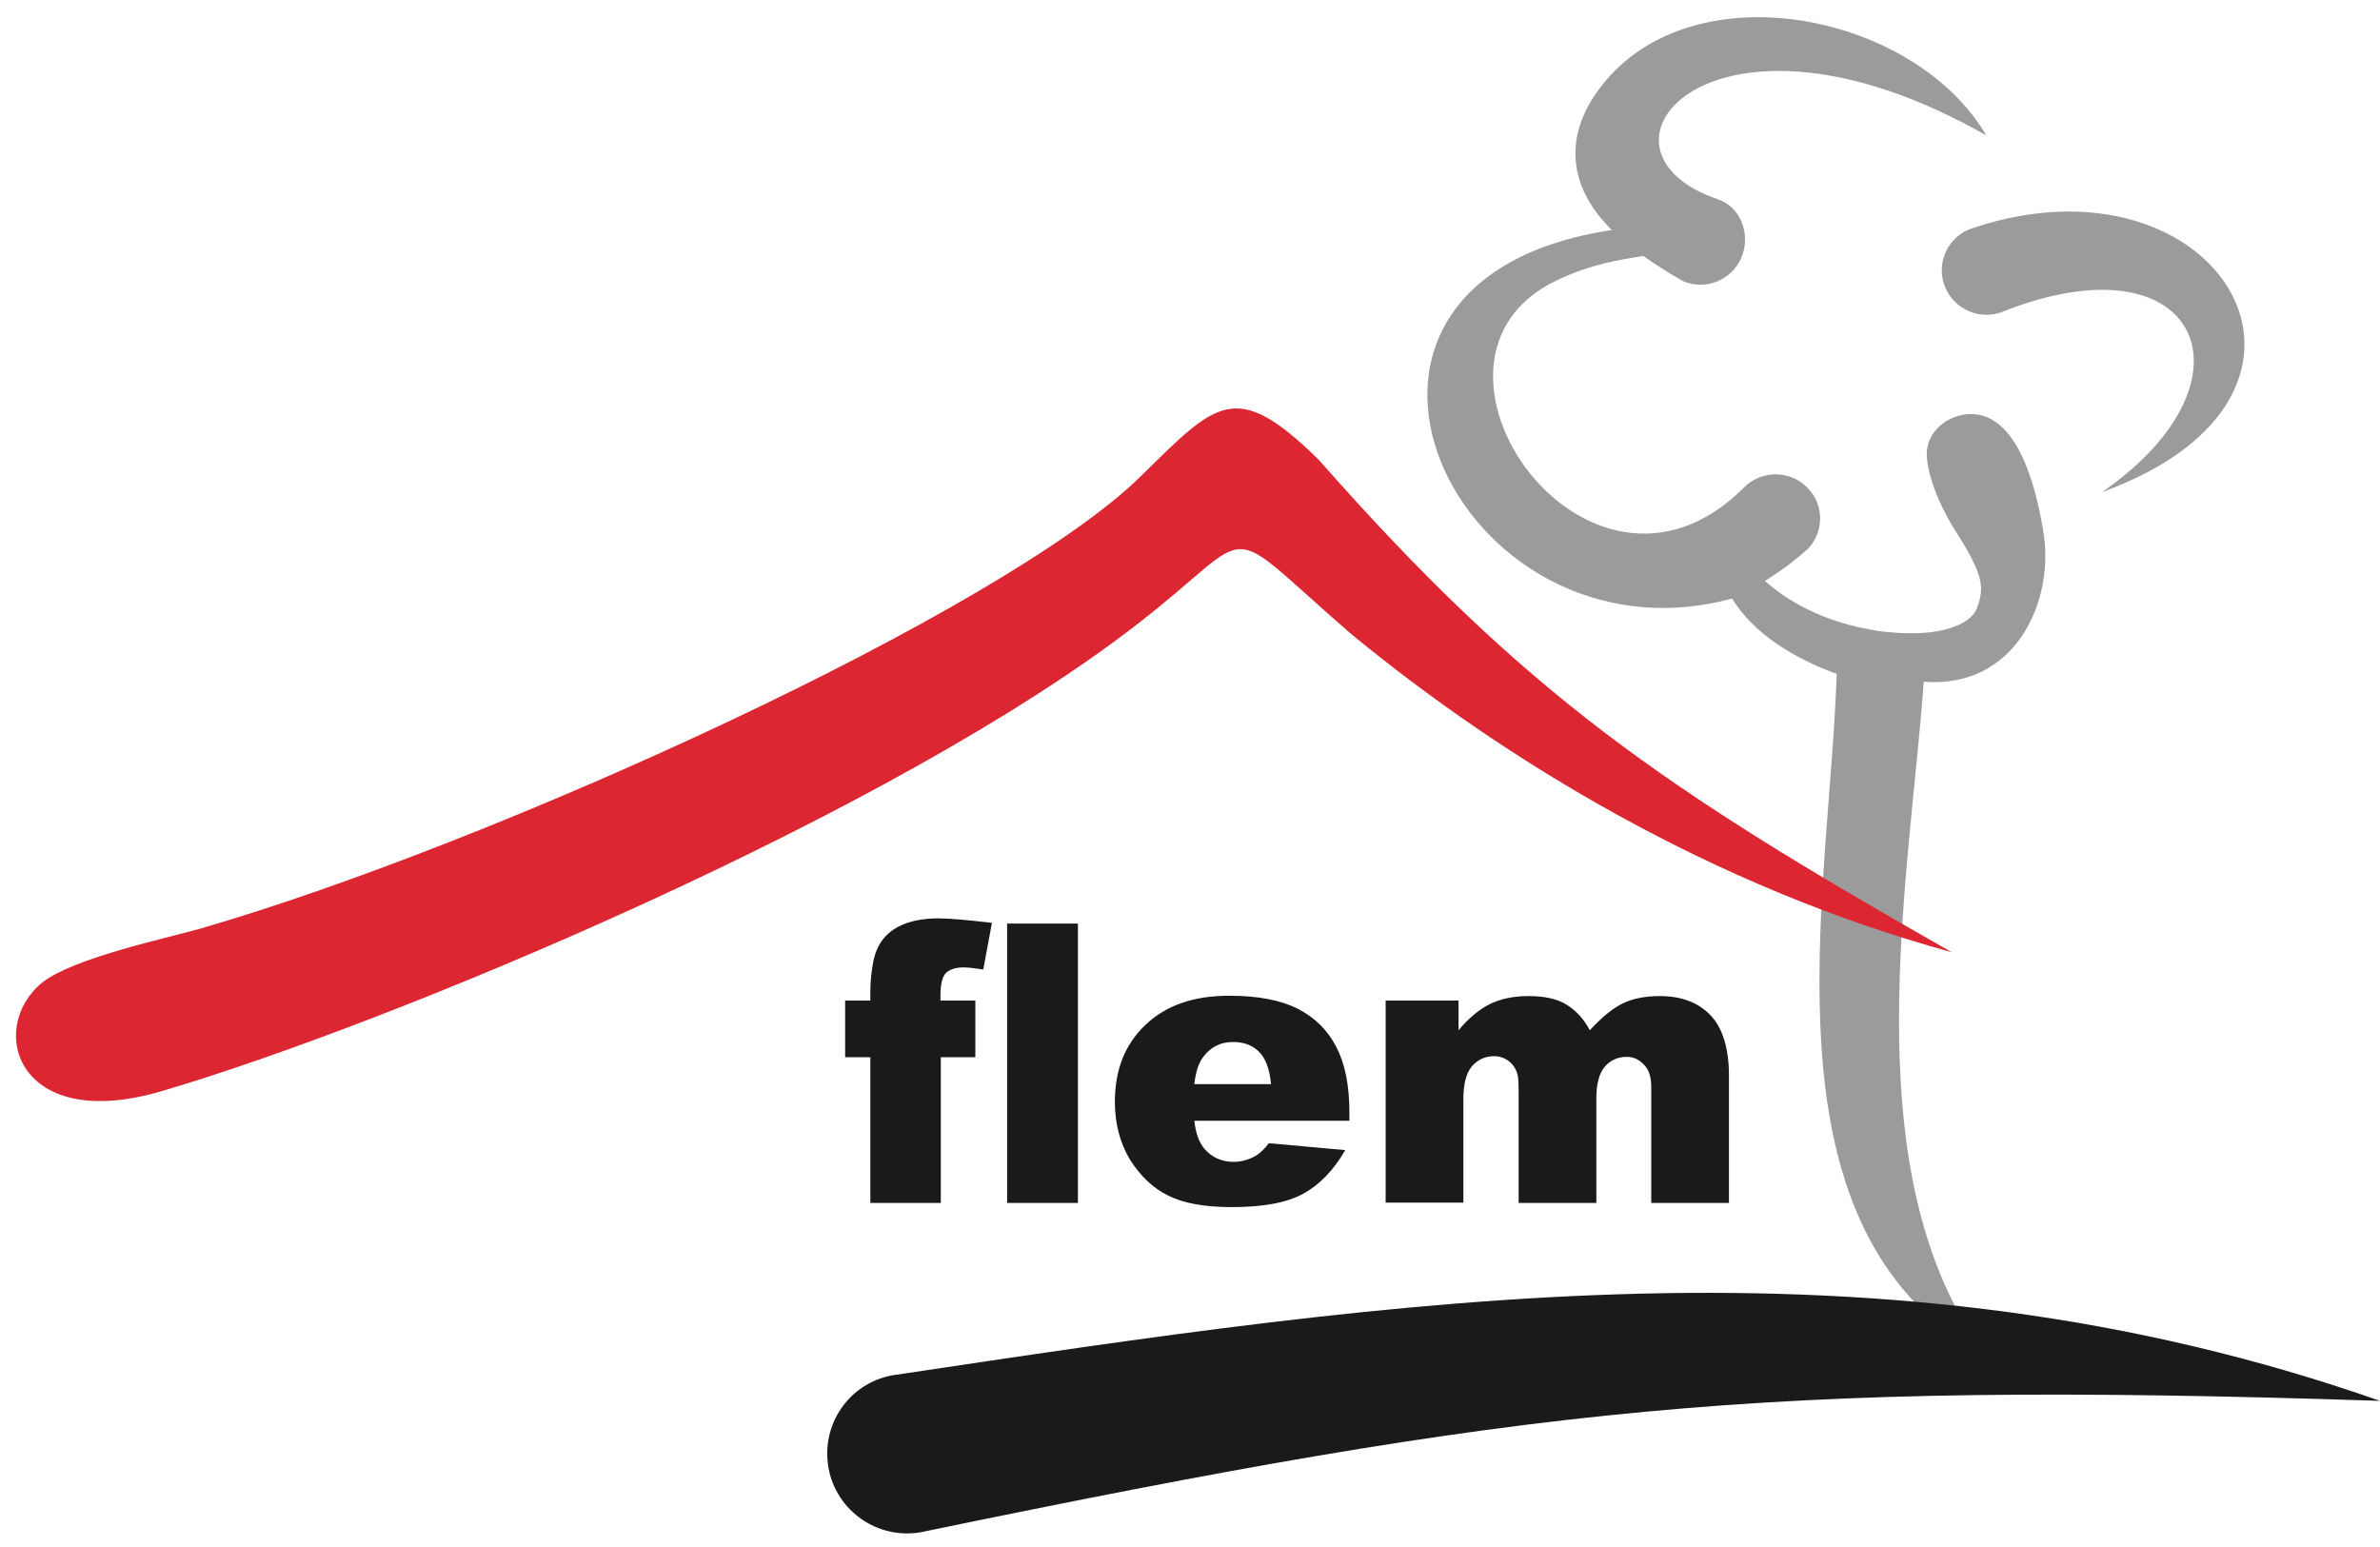
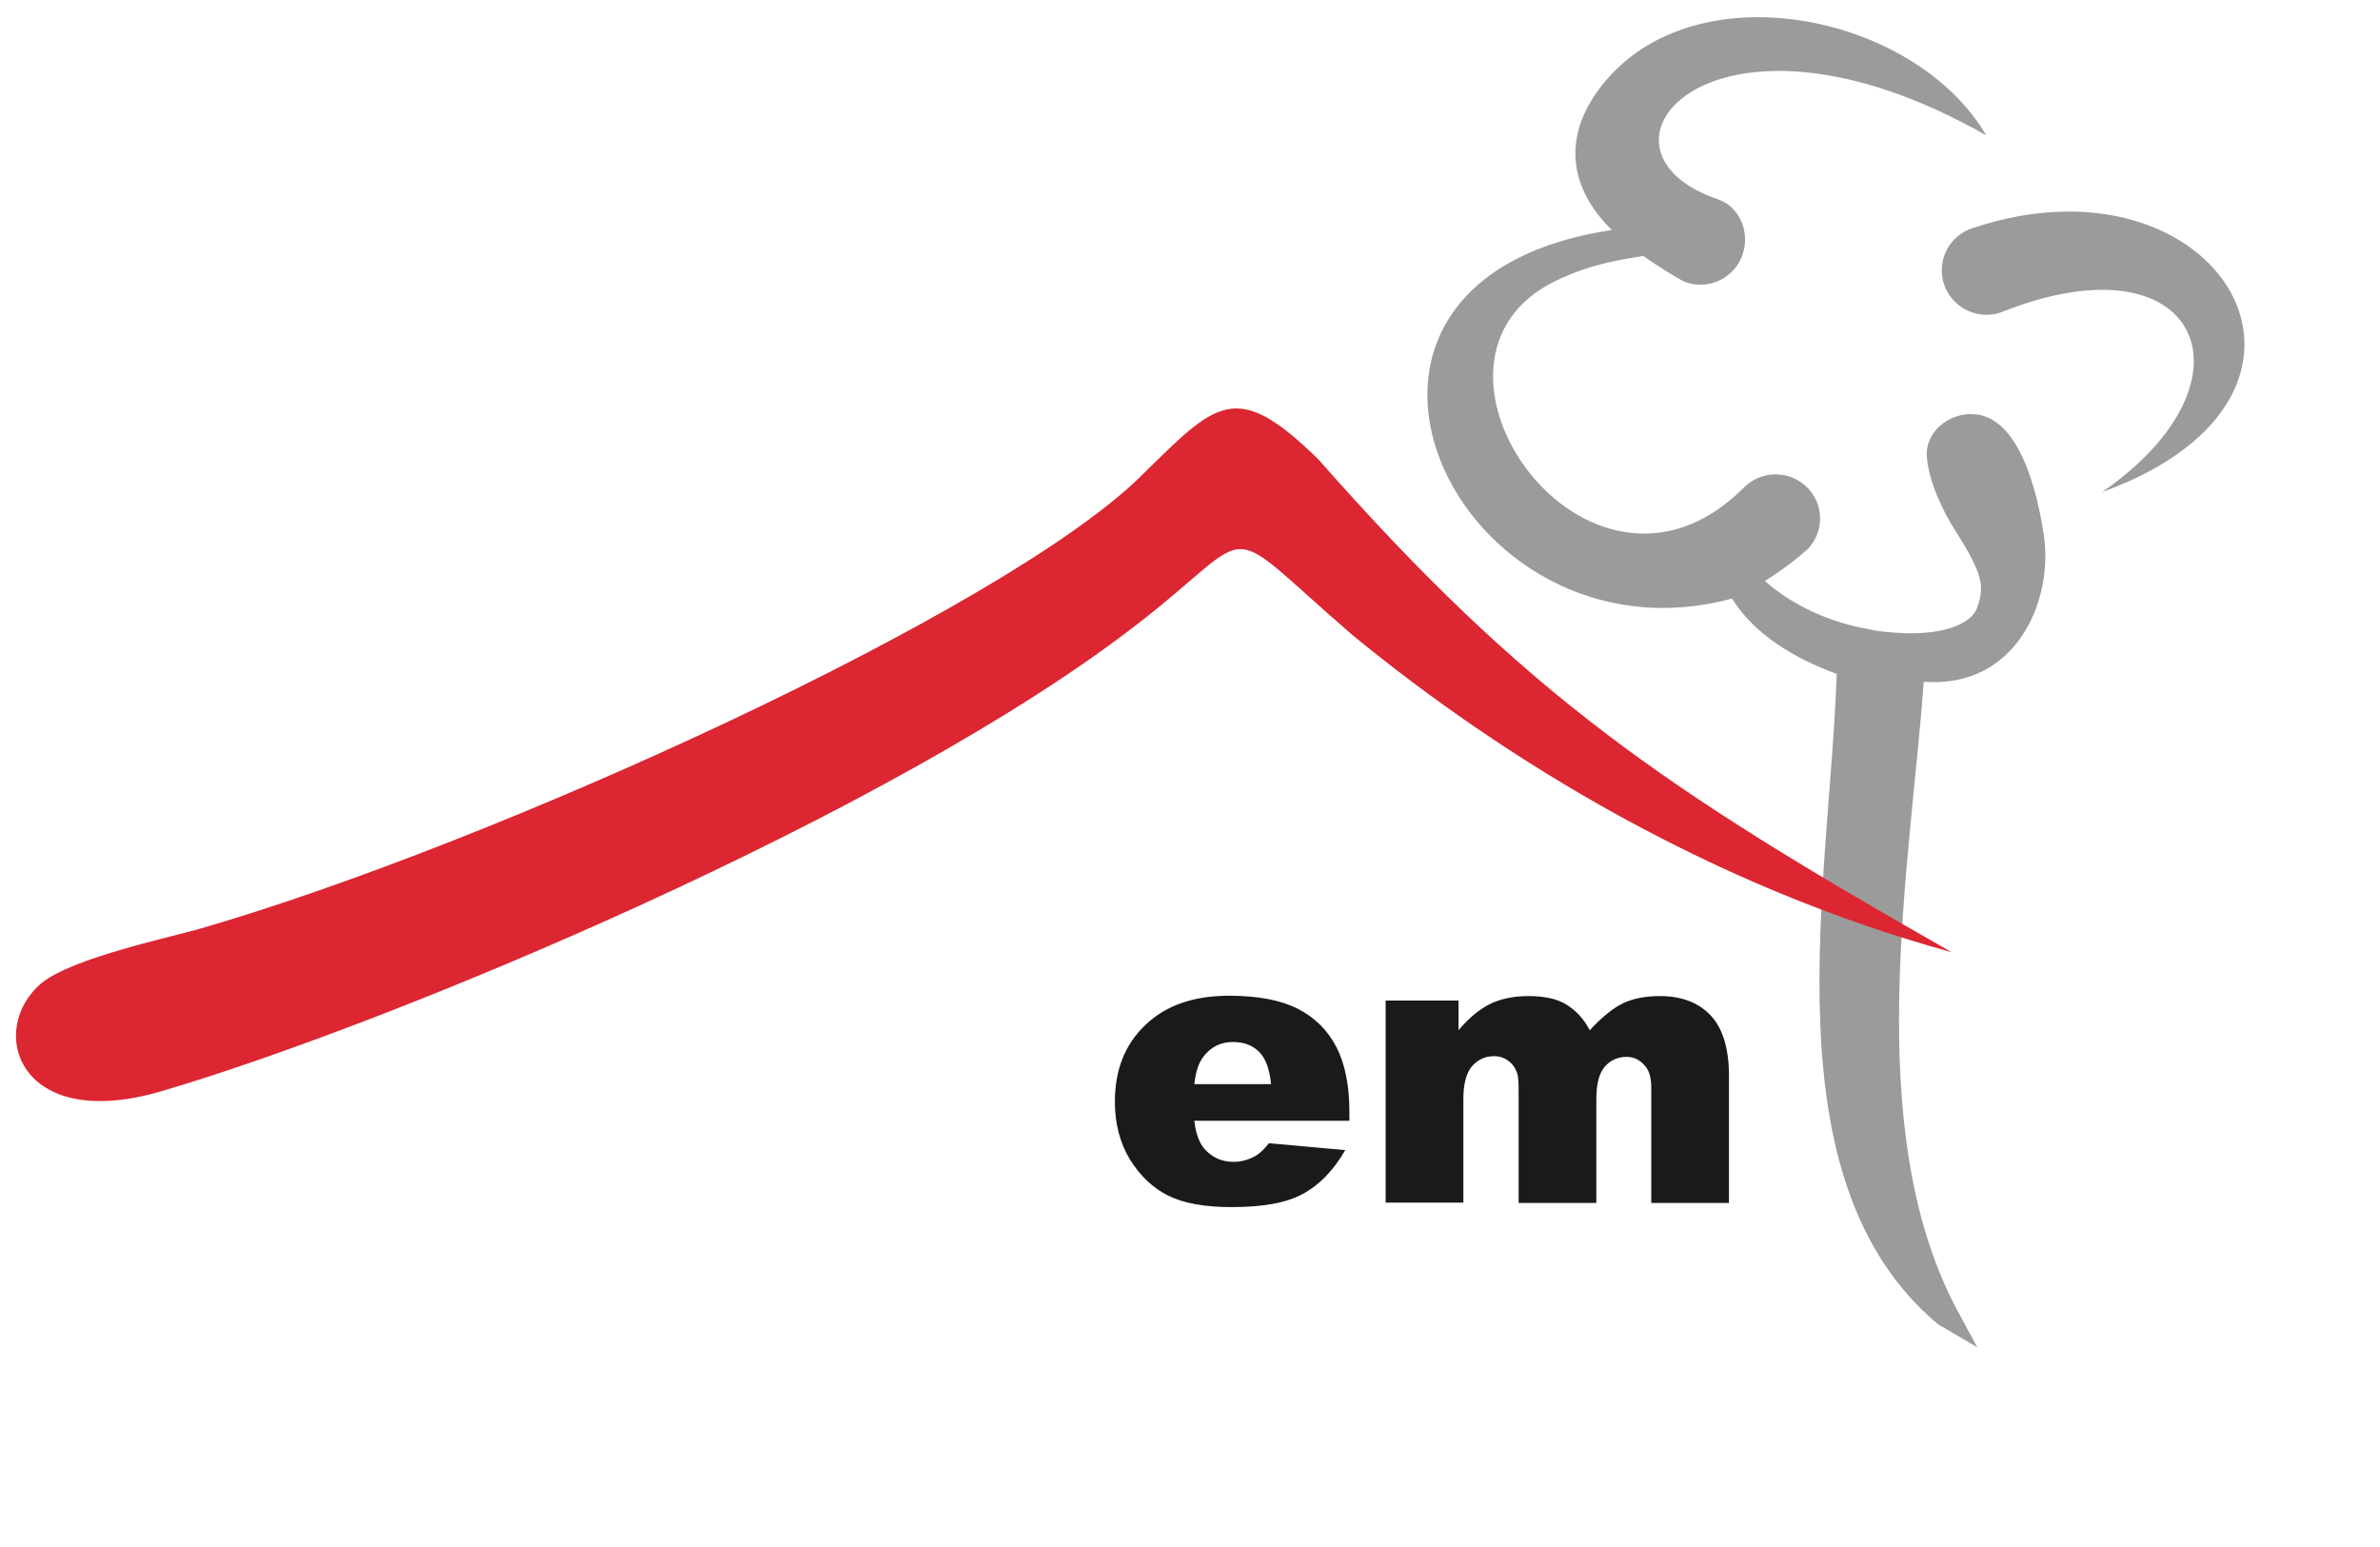
<svg xmlns="http://www.w3.org/2000/svg" version="1.1" id="Layer_1" x="0px" y="0px" viewBox="0 0 689.1 448" enable-background="new 0 0 689.1 448" xml:space="preserve">
  <path fill="#9B9B9B" d="M571,66.1c71.4-24.1,115.7,48,37.6,76.4c47.1-32.5,28.1-75.1-29.4-52c-6.7,2.2-14-1.4-16.3-8.1  C560.6,75.6,564.3,68.3,571,66.1 M523.4,159c-4.1,3.6-8.3,6.7-12.4,9.2c8.8,7.8,19.9,12.2,30.2,14c2.9,0.7,6.3,0.9,9.4,1.1  c12.6,0.6,20.2-2.9,21.8-7.2c2.2-6.1,2-9.5-6.3-22.5c-3.7-5.8-7.7-14.4-8.2-21.3c-0.6-7.1,6.2-12.7,13.3-12.4  c13.6,0.5,18.8,23,20.6,35.3c2.7,19.2-8.3,44.2-34.8,42.2c-3.9,53.3-18.2,129.3,9.5,181.6l6,11.1l-11.4-6.7  c-49.8-41.7-31.3-128.1-29.3-188.3c-12.5-4.5-24.1-11.7-30.3-21.8c-79.9,21.6-133.4-91.9-34.8-106.7c-11.7-11.4-15-26.3-3.1-41.6  c26.5-34.3,90.8-21.2,111.5,14.2l0,0C495.7-6,454.9,43.3,497.4,57.7c6.7,2.3,9.6,10.3,6.8,16.9c-2.8,6.5-10.3,9.6-16.9,6.8  c-3.7-2.1-7.7-4.6-11.5-7.3c-7.3,1.2-15.2,2.4-24.9,7c-48.8,22.9,8.8,105.1,53.9,60.2c4.9-5.1,13.1-5.3,18.2-0.4  C528.2,145.8,528.3,153.9,523.4,159z" />
  <path fill="#DC2631" d="M57.9,268.9c85-24.6,232.6-91.9,272.4-131c21.9-21.5,27.4-28.5,51.5-4.8c59.9,68,100,95.3,183.3,142.6  c-69.6-19.1-129.4-55.6-173.6-91.9c-39.3-33.9-26.1-31.1-61.8-3.4c-71,55.3-216.5,116-282.8,135.5C5,328.3-4,297.8,12.2,284.5  C21.2,277.4,47.6,271.8,57.9,268.9" />
-   <path fill="#1A1A18" d="M258.4,398.2c148.4-22.2,286-43.3,430.7,7.4c-179.5-5.9-246.5,1.6-422.3,38c-12.5,2.3-24.6-6-26.9-18.5  C237.6,412.5,245.8,400.5,258.4,398.2" />
  <g enable-background="new    ">
-     <path fill="#1A1A18" d="M272.4,289.7h10v16.4h-10v42.2h-20.4v-42.2h-7.3v-16.4h7.3V287c0-2.2,0.2-4.8,0.7-7.8s1.5-5.4,3-7.3   c1.5-1.9,3.6-3.4,6.2-4.4c2.6-1,5.9-1.6,9.7-1.6c2.9,0,8.1,0.4,15.6,1.3l-2.5,13.5c-2.6-0.4-4.5-0.6-5.7-0.6   c-2.4,0-4.1,0.6-5.2,1.7c-1,1.1-1.5,3.3-1.5,6.5V289.7z M291.6,267.4h20.5v80.9h-20.5V267.4z" />
    <path fill="#1A1A18" d="M390.8,324.5h-45c0.4,3.6,1.4,6.3,2.9,8.1c2.2,2.5,5,3.8,8.5,3.8c2.2,0,4.3-0.6,6.3-1.7   c1.2-0.7,2.5-1.9,3.9-3.7l22.1,2c-3.4,5.9-7.5,10.1-12.3,12.7c-4.8,2.6-11.6,3.8-20.6,3.8c-7.8,0-13.9-1.1-18.3-3.3   c-4.5-2.2-8.1-5.7-11.1-10.4c-2.9-4.8-4.4-10.4-4.4-16.8c0-9.2,2.9-16.6,8.8-22.2c5.9-5.7,14-8.5,24.3-8.5c8.4,0,15,1.3,19.9,3.8   c4.9,2.5,8.6,6.2,11.1,11c2.5,4.8,3.8,11.1,3.8,18.8V324.5z M368,313.8c-0.4-4.3-1.6-7.5-3.5-9.3c-1.9-1.9-4.4-2.8-7.5-2.8   c-3.6,0-6.4,1.4-8.6,4.3c-1.4,1.8-2.2,4.4-2.6,7.9H368z" />
    <path fill="#1A1A18" d="M401.3,289.7h21v8.6c3-3.6,6.1-6.1,9.1-7.6c3.1-1.5,6.8-2.3,11.1-2.3c4.7,0,8.4,0.8,11.1,2.5   c2.7,1.7,5,4.1,6.7,7.4c3.5-3.8,6.7-6.4,9.6-7.8c2.9-1.4,6.5-2.1,10.7-2.1c6.3,0,11.2,1.9,14.7,5.6c3.5,3.7,5.3,9.6,5.3,17.5v36.8   h-22.5v-33.4c0-2.6-0.5-4.6-1.5-5.9c-1.5-2-3.4-3-5.6-3c-2.6,0-4.8,1-6.4,2.9c-1.6,1.9-2.4,5-2.4,9.2v30.2h-22.5V316   c0-2.6-0.1-4.3-0.4-5.2c-0.5-1.5-1.3-2.7-2.5-3.6c-1.2-0.9-2.6-1.4-4.2-1.4c-2.6,0-4.7,1-6.4,2.9c-1.7,2-2.5,5.2-2.5,9.6v29.9   h-22.5V289.7z" />
  </g>
</svg>